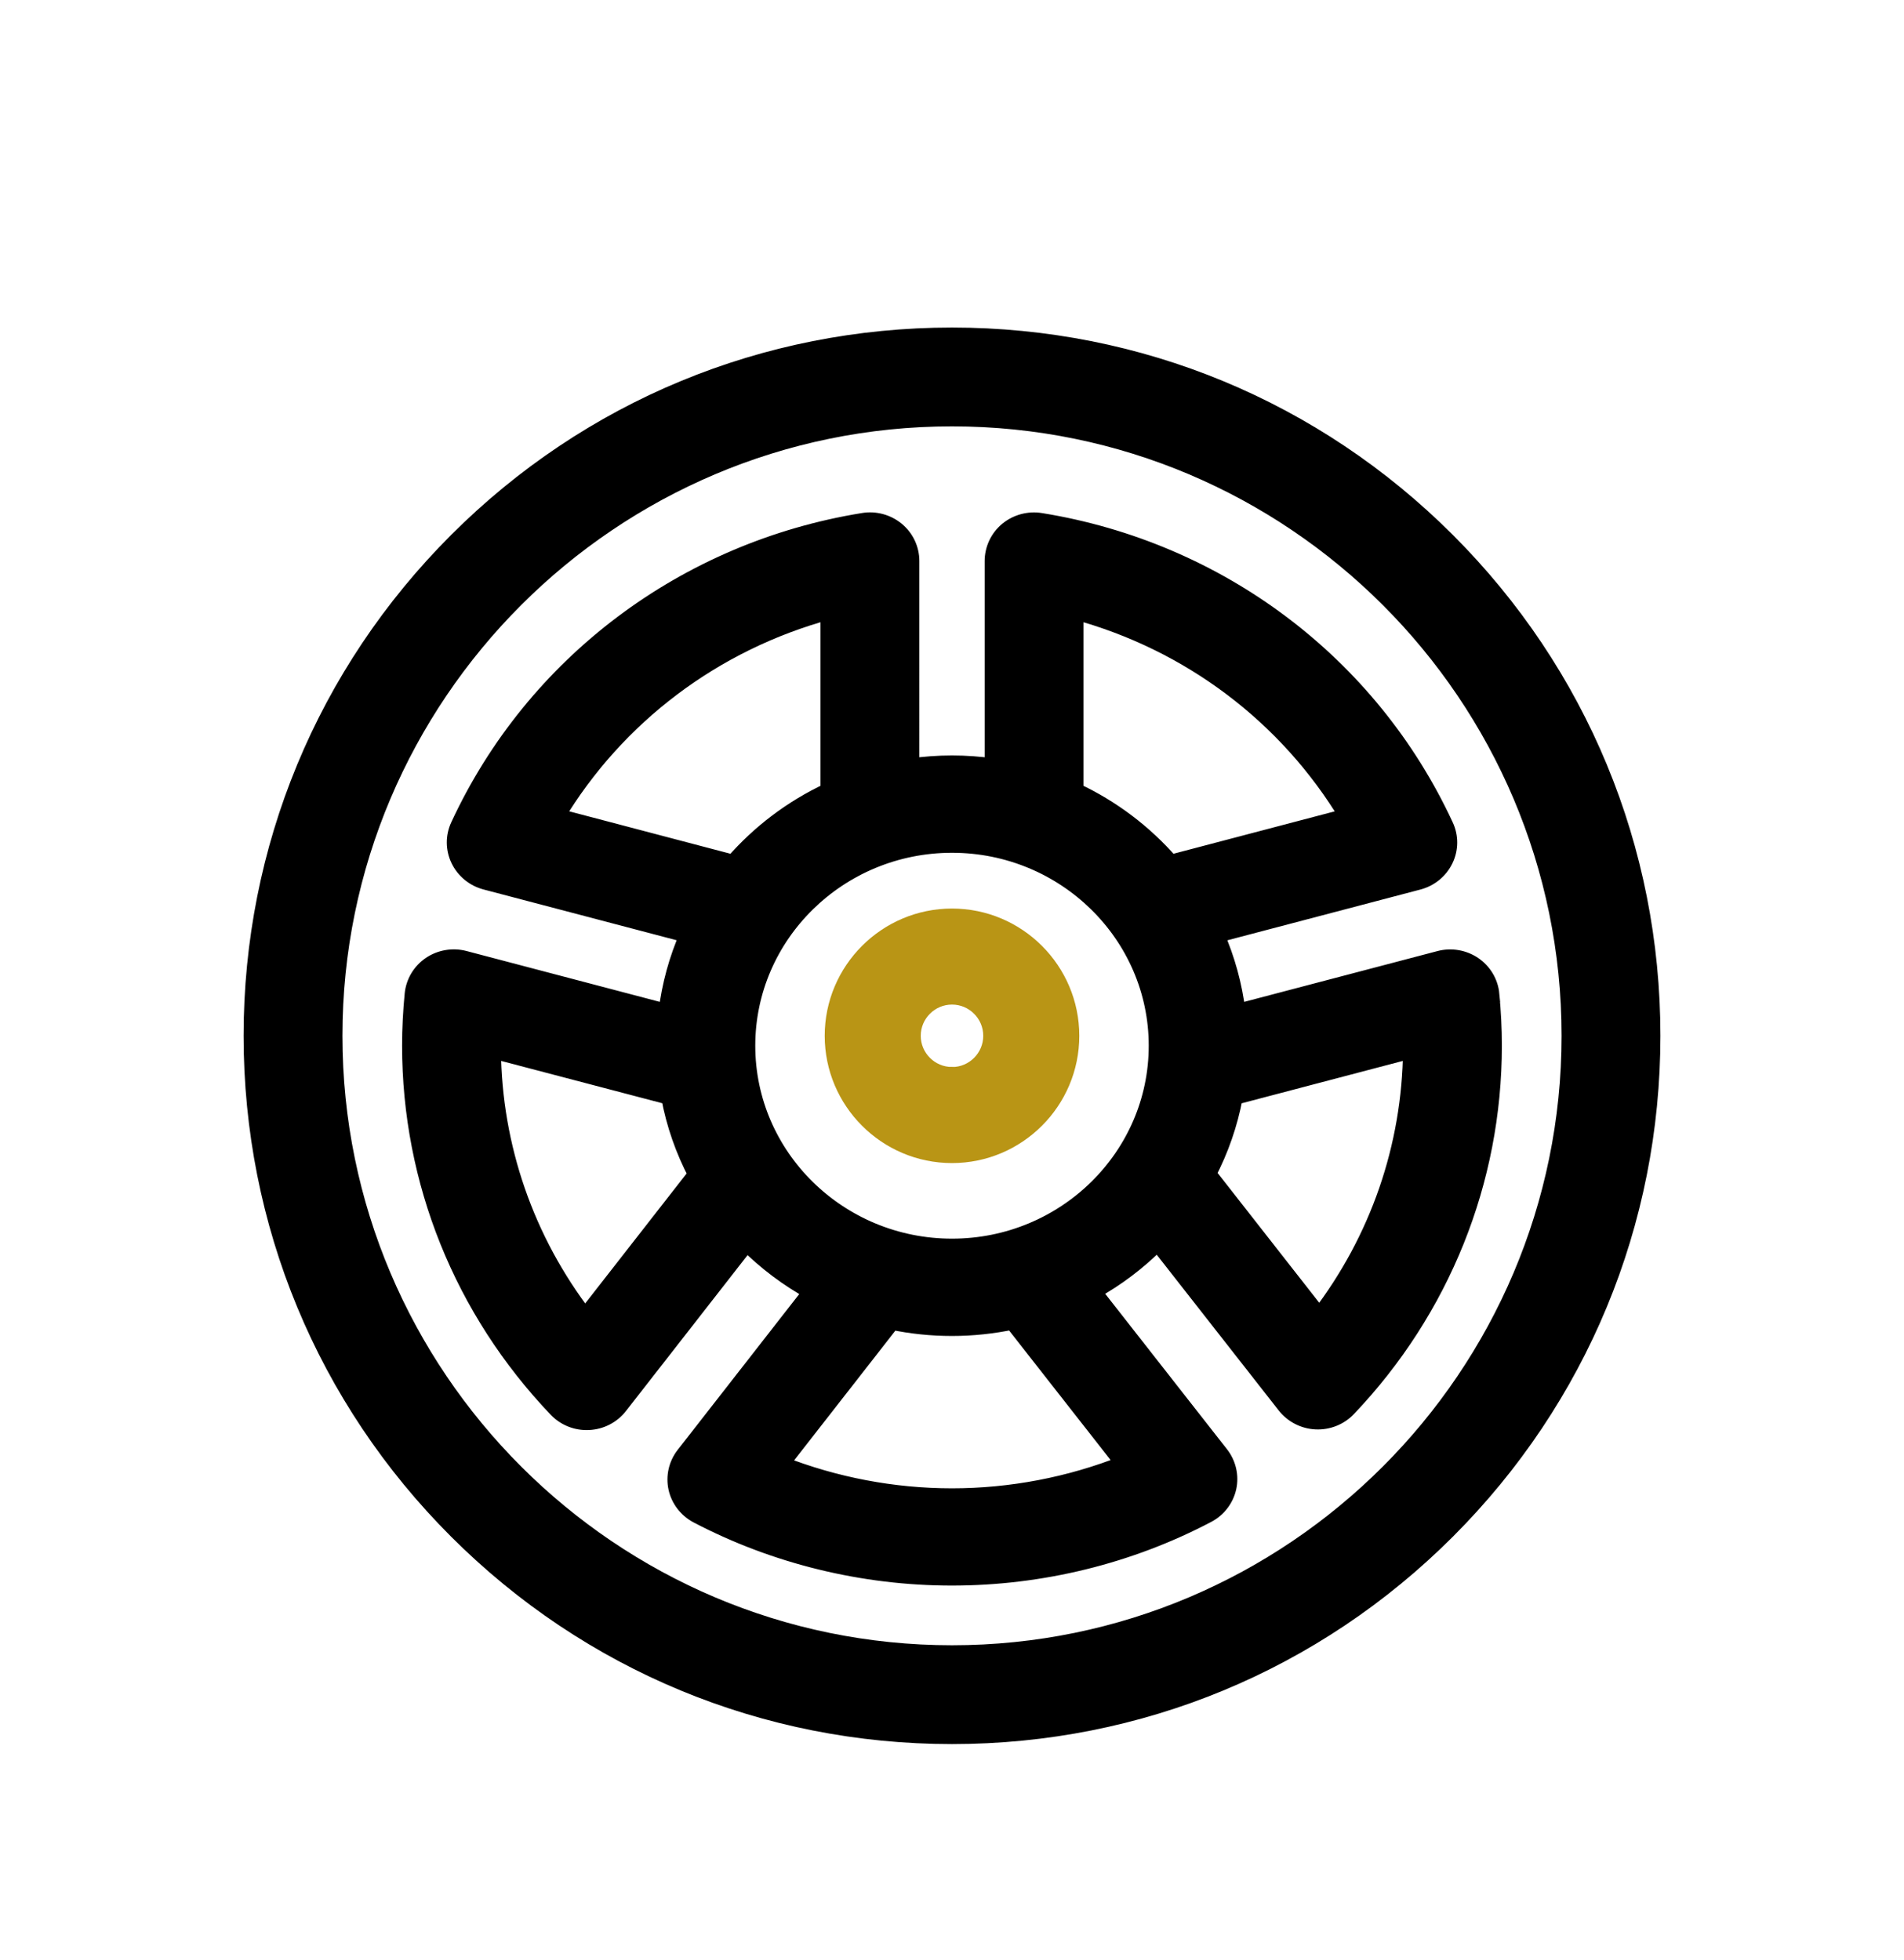
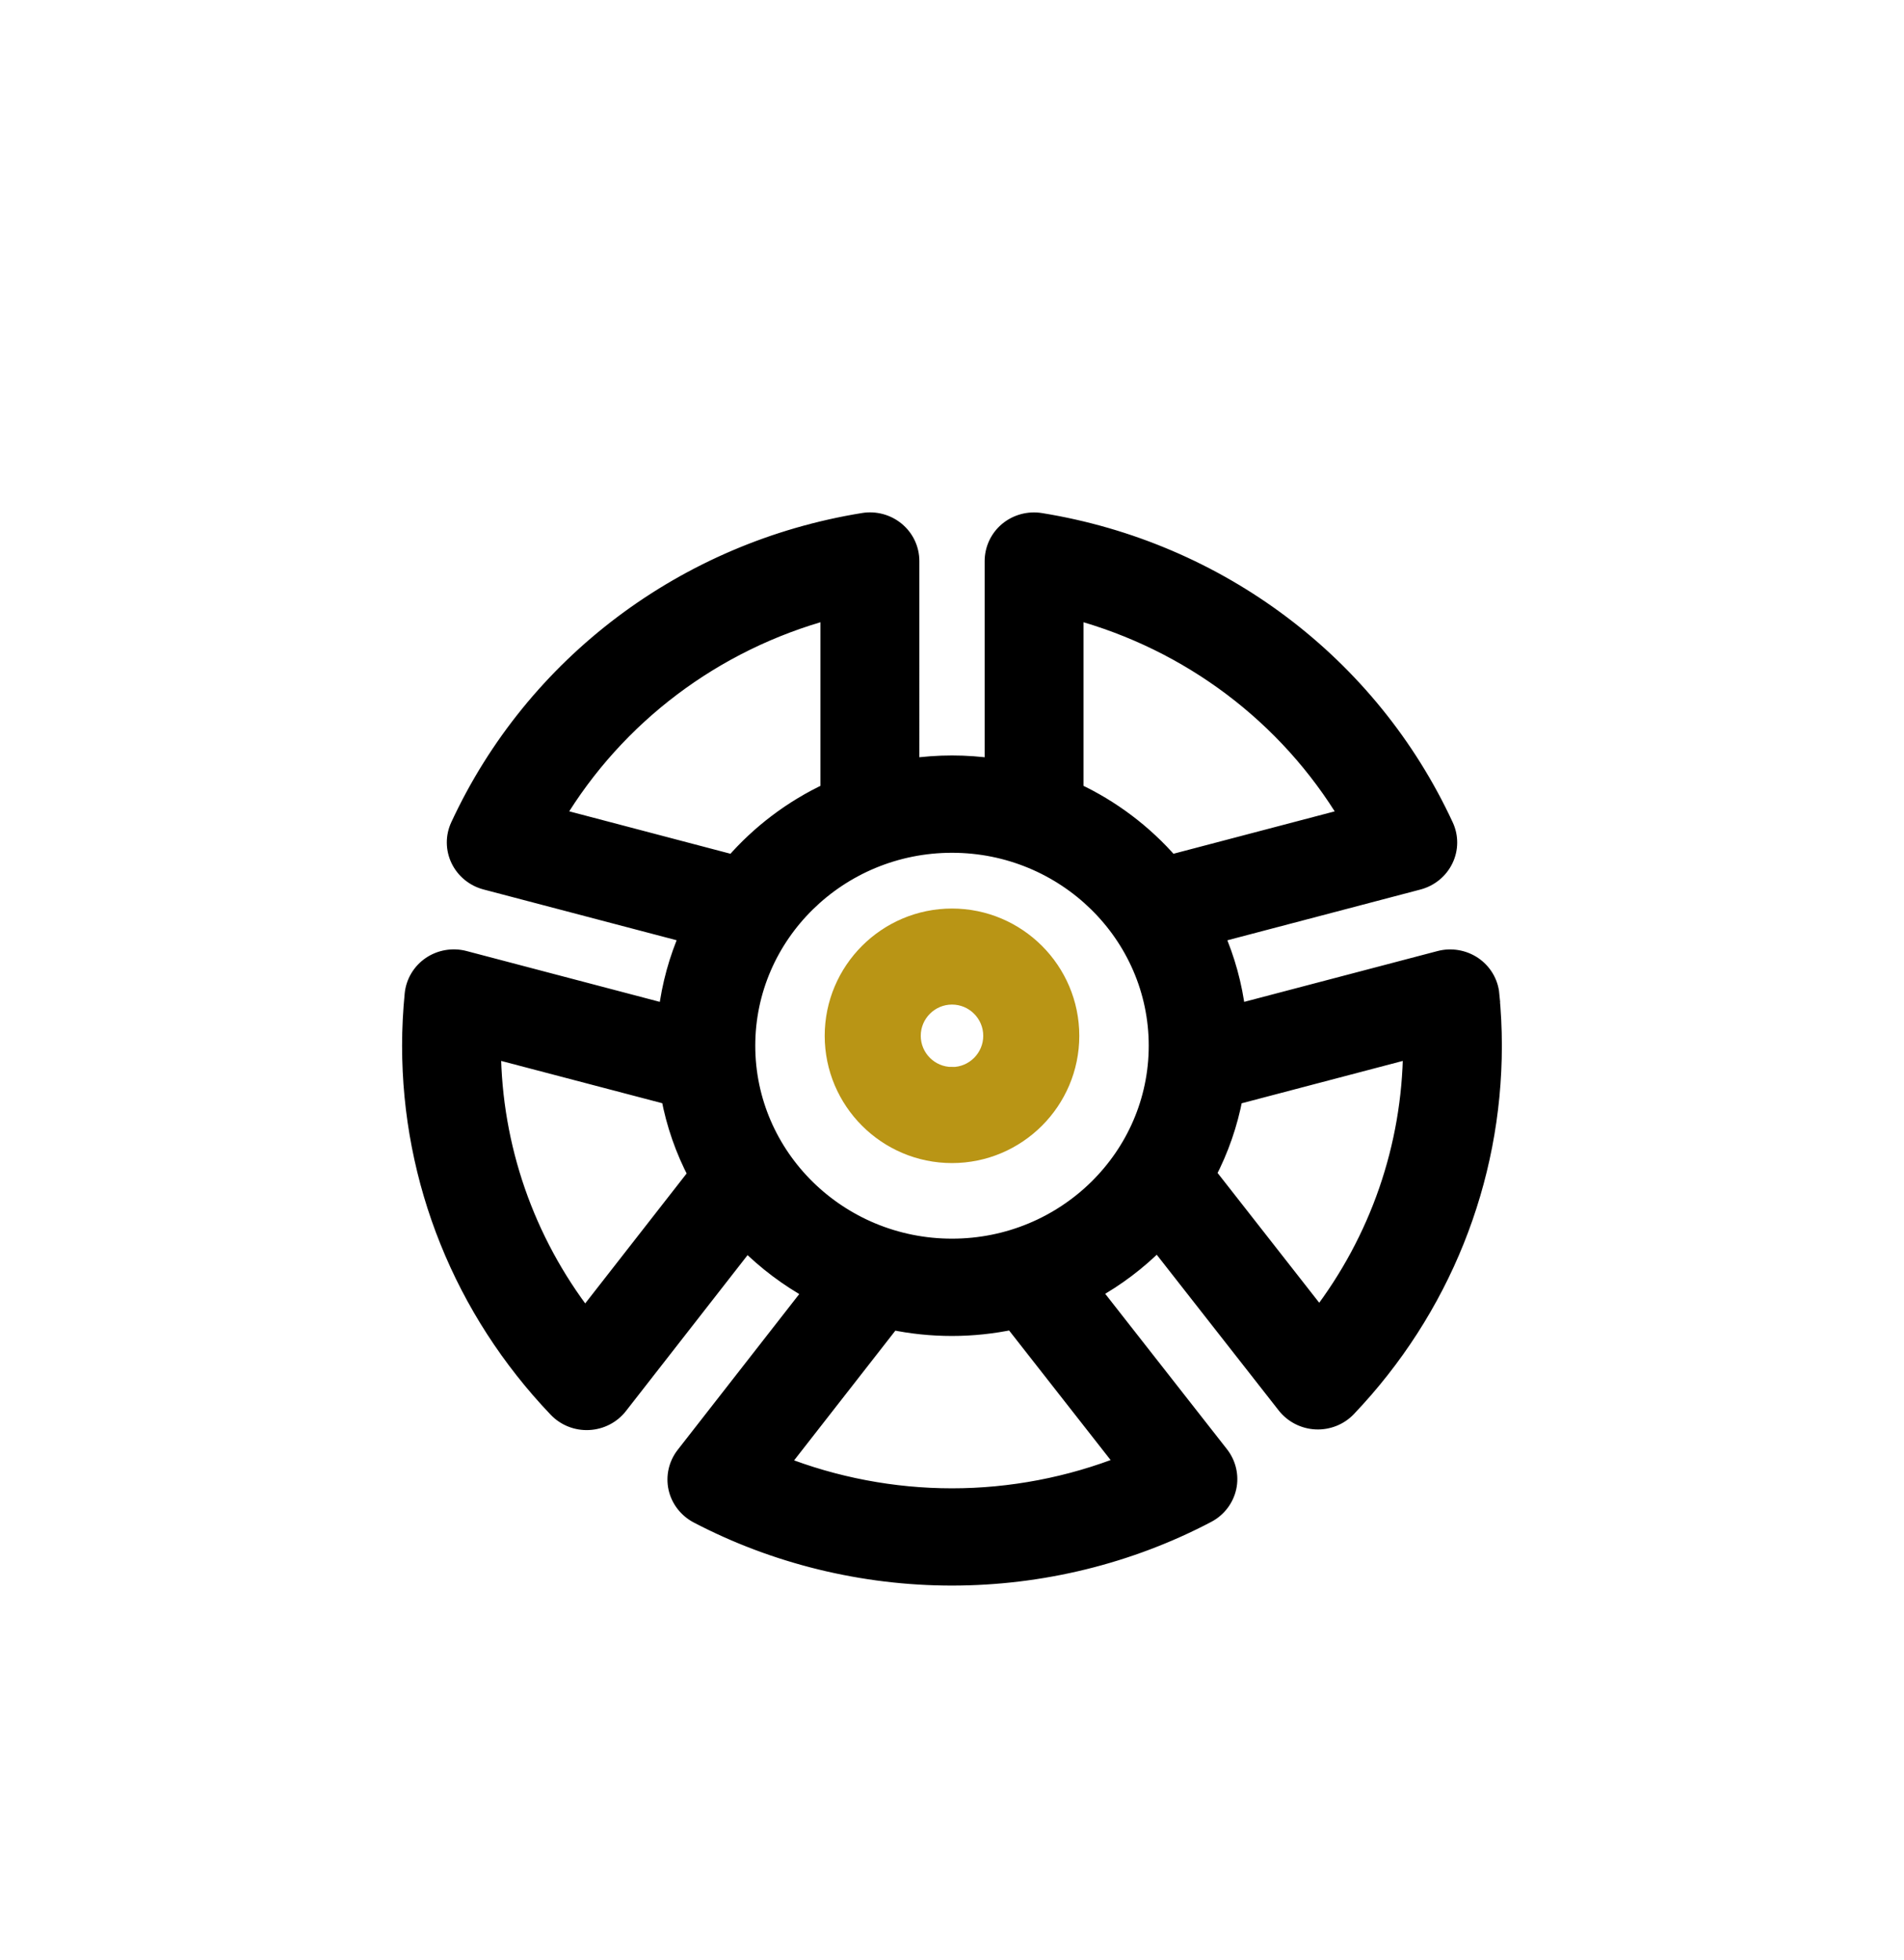
<svg xmlns="http://www.w3.org/2000/svg" width="34" height="35" viewBox="0 0 34 35">
  <g fill="none" fill-rule="evenodd">
    <g fill-rule="nonzero" stroke-width=".3">
      <g>
        <g>
          <g>
            <g>
              <path fill="#000" stroke="#000" d="M22.124 11.757c-.02-.21-.134-.401-.311-.522-.177-.12-.4-.158-.607-.103l-3.614.95c-.059-.487-.189-.954-.38-1.389l3.616-.951c.208-.055.381-.197.473-.388.092-.19.094-.412.004-.604-1.339-2.89-4.038-4.923-7.22-5.438-.213-.035-.43.024-.594.16-.164.137-.258.338-.258.55v3.673c-.24-.034-.484-.052-.733-.052s-.493.018-.733.052V4.02c0-.211-.094-.412-.258-.548-.164-.137-.381-.196-.593-.161-3.182.515-5.882 2.548-7.221 5.437-.09.193-.088.414.004.605s.265.333.473.388l3.616.951c-.191.435-.321.902-.38 1.39l-3.614-.951c-.208-.055-.43-.017-.607.103-.177.121-.29.312-.311.522-.03.307-.046.617-.046.92 0 2.419.928 4.723 2.612 6.488.148.155.356.238.571.227.215-.01.415-.113.546-.281l2.275-2.917c.342.343.733.638 1.163.875L7.72 19.987c-.131.168-.18.383-.135.59.046.206.182.382.372.482 1.389.727 2.96 1.11 4.542 1.11 1.59 0 3.166-.386 4.56-1.12.189-.099.324-.275.37-.482.045-.206-.005-.422-.136-.59l-2.282-2.913c.429-.237.82-.534 1.16-.878l2.282 2.914c.132.167.331.27.546.28.215.01.424-.074.57-.228 1.677-1.763 2.6-4.063 2.6-6.475 0-.303-.015-.613-.046-.92zm-7.426-6.842c2.046.555 3.79 1.869 4.87 3.67l-3.164.832c-.468-.539-1.049-.98-1.706-1.287V4.915h0zM5.43 8.585c1.081-1.801 2.825-3.115 4.871-3.67V8.13c-.657.307-1.238.748-1.706 1.287l-3.165-.833zm.518 8.942c-1.056-1.372-1.637-3.037-1.653-4.774l3.16.83c.091.493.256.961.483 1.393l-1.99 2.55zm9.628 2.618c-.972.385-2.021.587-3.077.587-1.05 0-2.094-.2-3.062-.581l1.99-2.55c.346.072.704.11 1.072.11.371 0 .733-.04 1.082-.113l1.995 2.547zM12.5 16.273c-2.02 0-3.663-1.613-3.663-3.596S10.48 9.081 12.5 9.081c2.02 0 3.663 1.613 3.663 3.596s-1.643 3.596-3.663 3.596zm6.56 1.241l-1.994-2.547c.224-.429.387-.894.478-1.383l3.16-.831c-.016 1.731-.593 3.391-1.643 4.761z" transform="translate(-165 -3268) translate(0 2776) translate(0 489) translate(165 3) translate(4.5 6)" />
-               <path fill="#000" stroke="#000" d="M21.339 3.661C18.978 1.301 15.839 0 12.5 0 9.161 0 6.022 1.3 3.661 3.661 1.301 6.022 0 9.161 0 12.5c0 3.339 1.3 6.478 3.661 8.839C6.022 23.699 9.161 25 12.5 25c3.339 0 6.478-1.3 8.839-3.661C23.699 18.978 25 15.839 25 12.5c0-3.339-1.3-6.478-3.661-8.839zM12.5 23.535c-6.085 0-11.035-4.95-11.035-11.035S6.415 1.465 12.5 1.465 23.535 6.415 23.535 12.5 18.585 23.535 12.5 23.535z" transform="translate(-165 -3268) translate(0 2776) translate(0 489) translate(165 3) translate(4.5 6)" />
              <path fill="#B99515" stroke="#B99515" d="M12.5 10.377c-1.17 0-2.123.953-2.123 2.123 0 1.17.953 2.123 2.123 2.123 1.17 0 2.123-.953 2.123-2.123 0-1.17-.953-2.123-2.123-2.123zm0 2.83c-.39 0-.708-.317-.708-.707 0-.39.318-.708.708-.708.39 0 .708.318.708.708 0 .39-.318.708-.708.708z" transform="translate(-165 -3268) translate(0 2776) translate(0 489) translate(165 3) translate(4.5 6)" />
            </g>
          </g>
        </g>
      </g>
    </g>
  </g>
</svg>